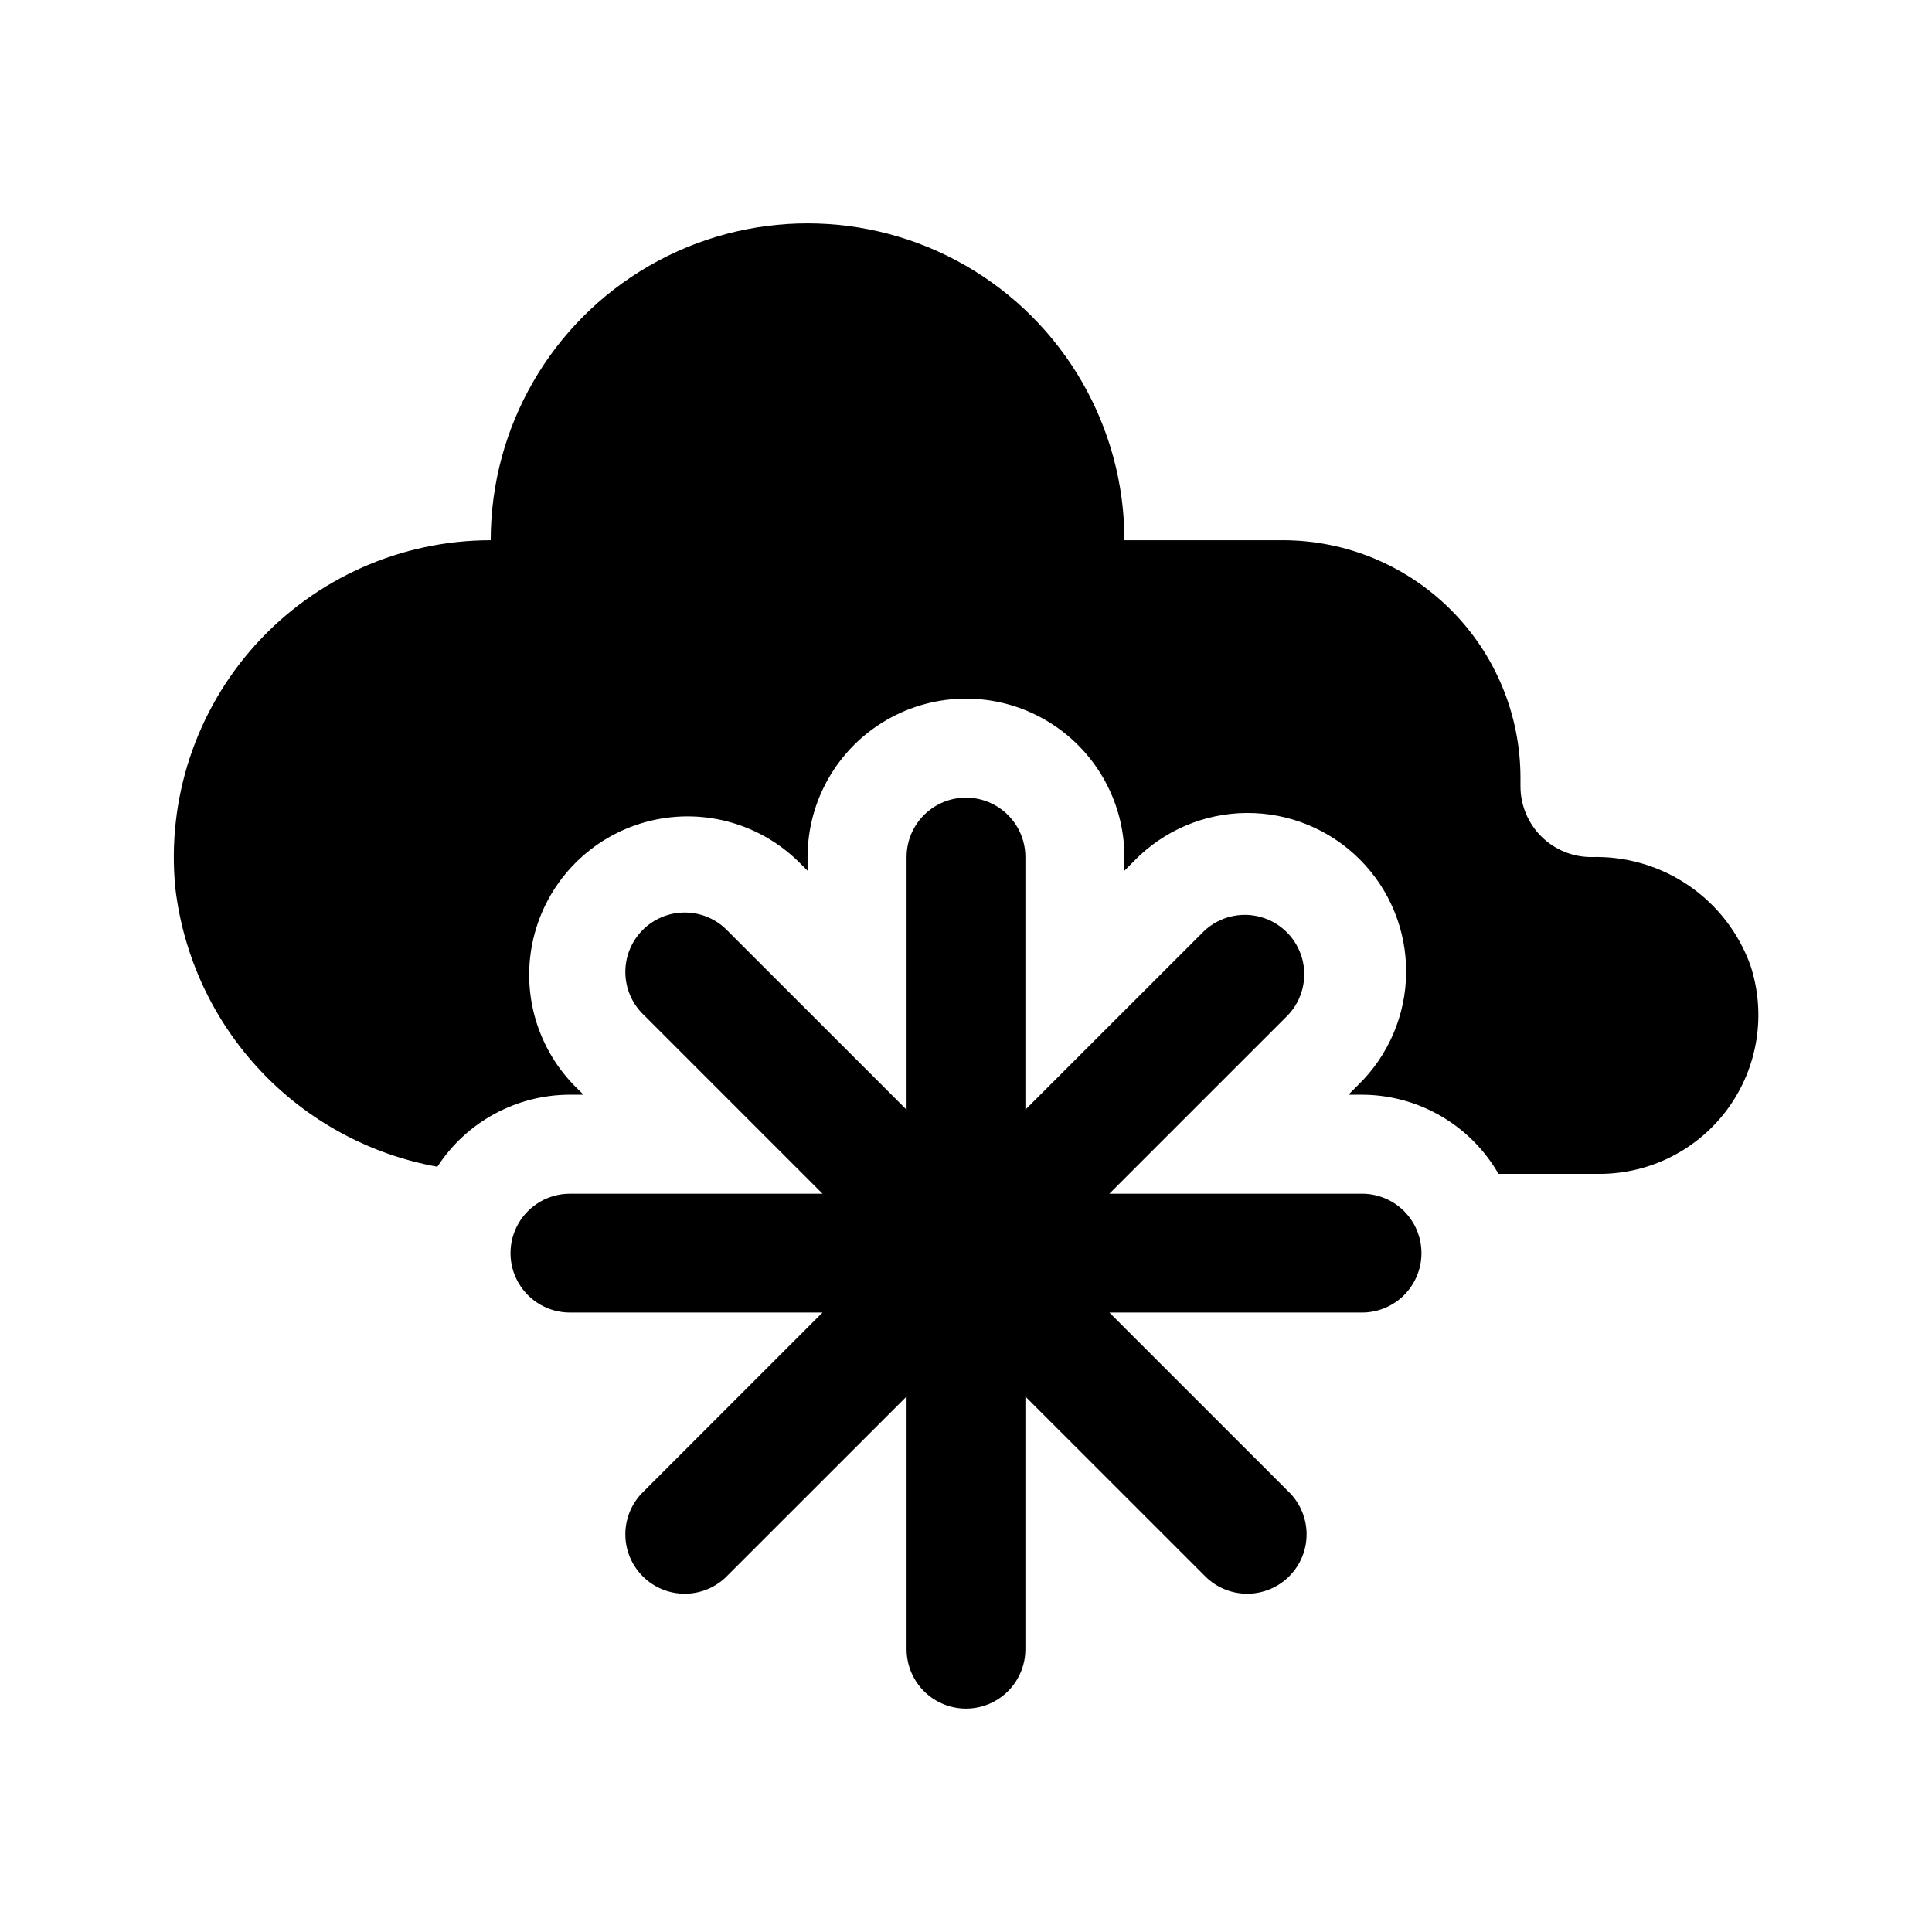
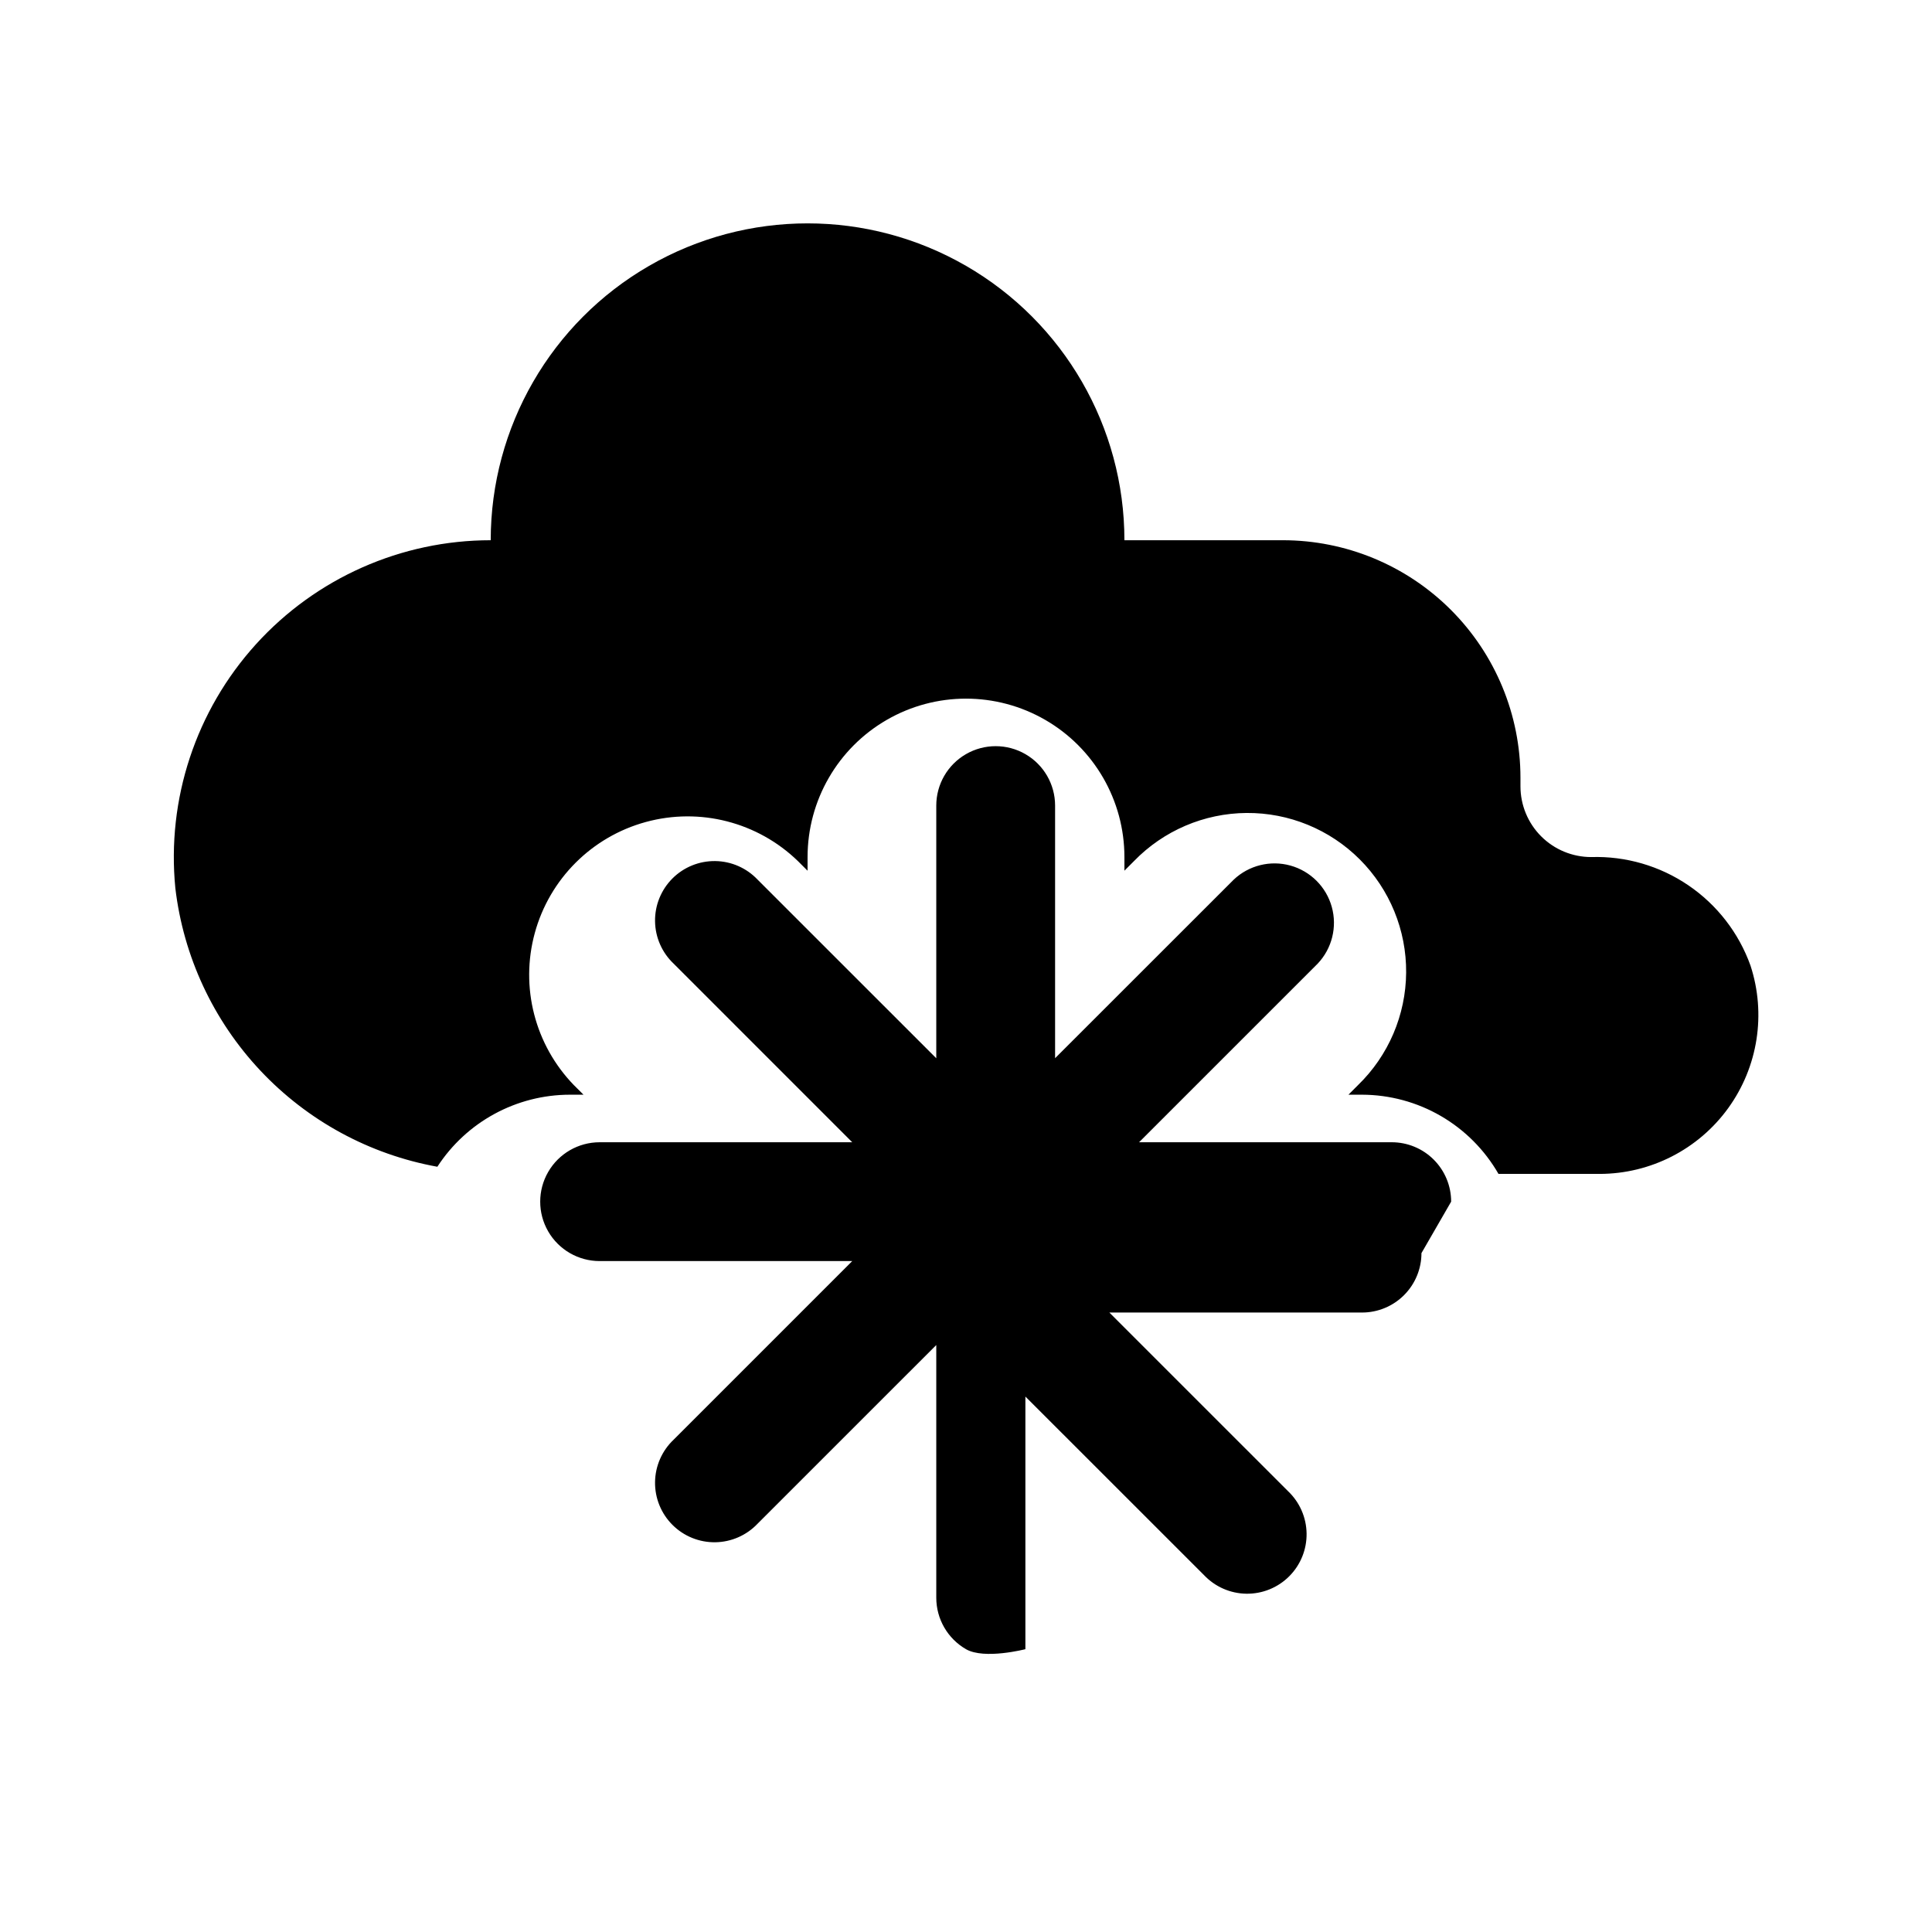
<svg xmlns="http://www.w3.org/2000/svg" fill="#000000" width="800px" height="800px" version="1.1" viewBox="144 144 512 512">
-   <path d="m520.7 476.09c0 4.176-1.66 8.18-4.613 11.133-2.949 2.953-6.957 4.613-11.133 4.613h-66.961l47.344 47.336c3.086 2.922 4.863 6.969 4.922 11.219 0.059 4.254-1.605 8.348-4.613 11.352-3.008 3.008-7.102 4.668-11.352 4.609-4.254-0.062-8.297-1.84-11.219-4.93l-47.336-47.32v66.949c0 5.625-3 10.824-7.871 13.637s-10.875 2.812-15.746 0-7.871-8.012-7.871-13.637v-66.965l-47.344 47.336c-2.922 3.09-6.969 4.867-11.219 4.93-4.25 0.059-8.348-1.602-11.352-4.609-3.008-3.004-4.672-7.098-4.613-11.352 0.059-4.25 1.832-8.297 4.922-11.219l47.336-47.336h-66.945c-5.625 0-10.824-3-13.637-7.871s-2.812-10.871 0-15.742c2.812-4.871 8.012-7.875 13.637-7.875h66.945l-47.336-47.34c-3.09-2.922-4.863-6.969-4.922-11.219-0.059-4.25 1.605-8.344 4.613-11.352 3.004-3.004 7.102-4.664 11.352-4.606 4.25 0.059 8.297 1.836 11.219 4.926l47.344 47.332v-66.965c0-5.625 3-10.82 7.871-13.633s10.875-2.812 15.746 0 7.871 8.008 7.871 13.633v66.949l47.336-47.316c4.008-3.793 9.715-5.211 15.031-3.734 5.32 1.477 9.477 5.633 10.957 10.949 1.48 5.32 0.066 11.027-3.727 15.035l-47.344 47.34h66.961c4.176 0 8.184 1.656 11.133 4.609 2.953 2.953 4.613 6.957 4.613 11.133zm44.984-104.96c-4.973 0-9.738-1.973-13.254-5.488s-5.492-8.285-5.492-13.258v-2.246c0-16.699-6.633-32.719-18.445-44.527-11.809-11.812-27.828-18.445-44.531-18.445h-41.98c0-30-16.008-57.723-41.984-72.719-25.98-15-57.988-15-83.969 0-25.98 14.996-41.984 42.719-41.984 72.719-23.707 0-46.305 10.02-62.227 27.582-15.918 17.566-23.672 41.043-21.348 64.633 2.144 18.117 10.047 35.066 22.547 48.355 12.5 13.293 28.938 22.219 46.887 25.465 7.723-11.902 20.945-19.086 35.133-19.094h3.598l-2.551-2.539c-10.336-10.66-14.277-25.984-10.359-40.305 3.914-14.324 15.102-25.512 29.426-29.426 14.32-3.918 29.645 0.023 40.305 10.359l2.559 2.555v-3.621c0-14.996 8-28.859 20.992-36.359 12.988-7.5 28.992-7.5 41.984 0 12.988 7.5 20.992 21.363 20.992 36.359v3.609l2.543-2.543h-0.004c7.832-8.07 18.57-12.664 29.816-12.75 11.246-0.086 22.055 4.344 30.008 12.297s12.383 18.762 12.297 30.008c-0.086 11.242-4.68 21.984-12.754 29.816l-2.543 2.543 3.609-0.004c7.34 0.02 14.547 1.965 20.895 5.652 6.348 3.684 11.613 8.977 15.266 15.34h26.816c13.488-0.02 26.152-6.5 34.059-17.426 7.906-10.93 10.102-24.984 5.902-37.801-3.094-8.637-8.848-16.07-16.43-21.234-7.582-5.164-16.609-7.793-25.777-7.508z" />
+   <path d="m520.7 476.09c0 4.176-1.66 8.18-4.613 11.133-2.949 2.953-6.957 4.613-11.133 4.613h-66.961l47.344 47.336c3.086 2.922 4.863 6.969 4.922 11.219 0.059 4.254-1.605 8.348-4.613 11.352-3.008 3.008-7.102 4.668-11.352 4.609-4.254-0.062-8.297-1.84-11.219-4.93l-47.336-47.32v66.949s-10.875 2.812-15.746 0-7.871-8.012-7.871-13.637v-66.965l-47.344 47.336c-2.922 3.09-6.969 4.867-11.219 4.93-4.25 0.059-8.348-1.602-11.352-4.609-3.008-3.004-4.672-7.098-4.613-11.352 0.059-4.25 1.832-8.297 4.922-11.219l47.336-47.336h-66.945c-5.625 0-10.824-3-13.637-7.871s-2.812-10.871 0-15.742c2.812-4.871 8.012-7.875 13.637-7.875h66.945l-47.336-47.34c-3.09-2.922-4.863-6.969-4.922-11.219-0.059-4.25 1.605-8.344 4.613-11.352 3.004-3.004 7.102-4.664 11.352-4.606 4.25 0.059 8.297 1.836 11.219 4.926l47.344 47.332v-66.965c0-5.625 3-10.82 7.871-13.633s10.875-2.812 15.746 0 7.871 8.008 7.871 13.633v66.949l47.336-47.316c4.008-3.793 9.715-5.211 15.031-3.734 5.32 1.477 9.477 5.633 10.957 10.949 1.48 5.32 0.066 11.027-3.727 15.035l-47.344 47.34h66.961c4.176 0 8.184 1.656 11.133 4.609 2.953 2.953 4.613 6.957 4.613 11.133zm44.984-104.96c-4.973 0-9.738-1.973-13.254-5.488s-5.492-8.285-5.492-13.258v-2.246c0-16.699-6.633-32.719-18.445-44.527-11.809-11.812-27.828-18.445-44.531-18.445h-41.98c0-30-16.008-57.723-41.984-72.719-25.98-15-57.988-15-83.969 0-25.98 14.996-41.984 42.719-41.984 72.719-23.707 0-46.305 10.02-62.227 27.582-15.918 17.566-23.672 41.043-21.348 64.633 2.144 18.117 10.047 35.066 22.547 48.355 12.5 13.293 28.938 22.219 46.887 25.465 7.723-11.902 20.945-19.086 35.133-19.094h3.598l-2.551-2.539c-10.336-10.66-14.277-25.984-10.359-40.305 3.914-14.324 15.102-25.512 29.426-29.426 14.32-3.918 29.645 0.023 40.305 10.359l2.559 2.555v-3.621c0-14.996 8-28.859 20.992-36.359 12.988-7.5 28.992-7.5 41.984 0 12.988 7.5 20.992 21.363 20.992 36.359v3.609l2.543-2.543h-0.004c7.832-8.07 18.57-12.664 29.816-12.75 11.246-0.086 22.055 4.344 30.008 12.297s12.383 18.762 12.297 30.008c-0.086 11.242-4.68 21.984-12.754 29.816l-2.543 2.543 3.609-0.004c7.34 0.02 14.547 1.965 20.895 5.652 6.348 3.684 11.613 8.977 15.266 15.34h26.816c13.488-0.02 26.152-6.5 34.059-17.426 7.906-10.93 10.102-24.984 5.902-37.801-3.094-8.637-8.848-16.07-16.43-21.234-7.582-5.164-16.609-7.793-25.777-7.508z" />
</svg>